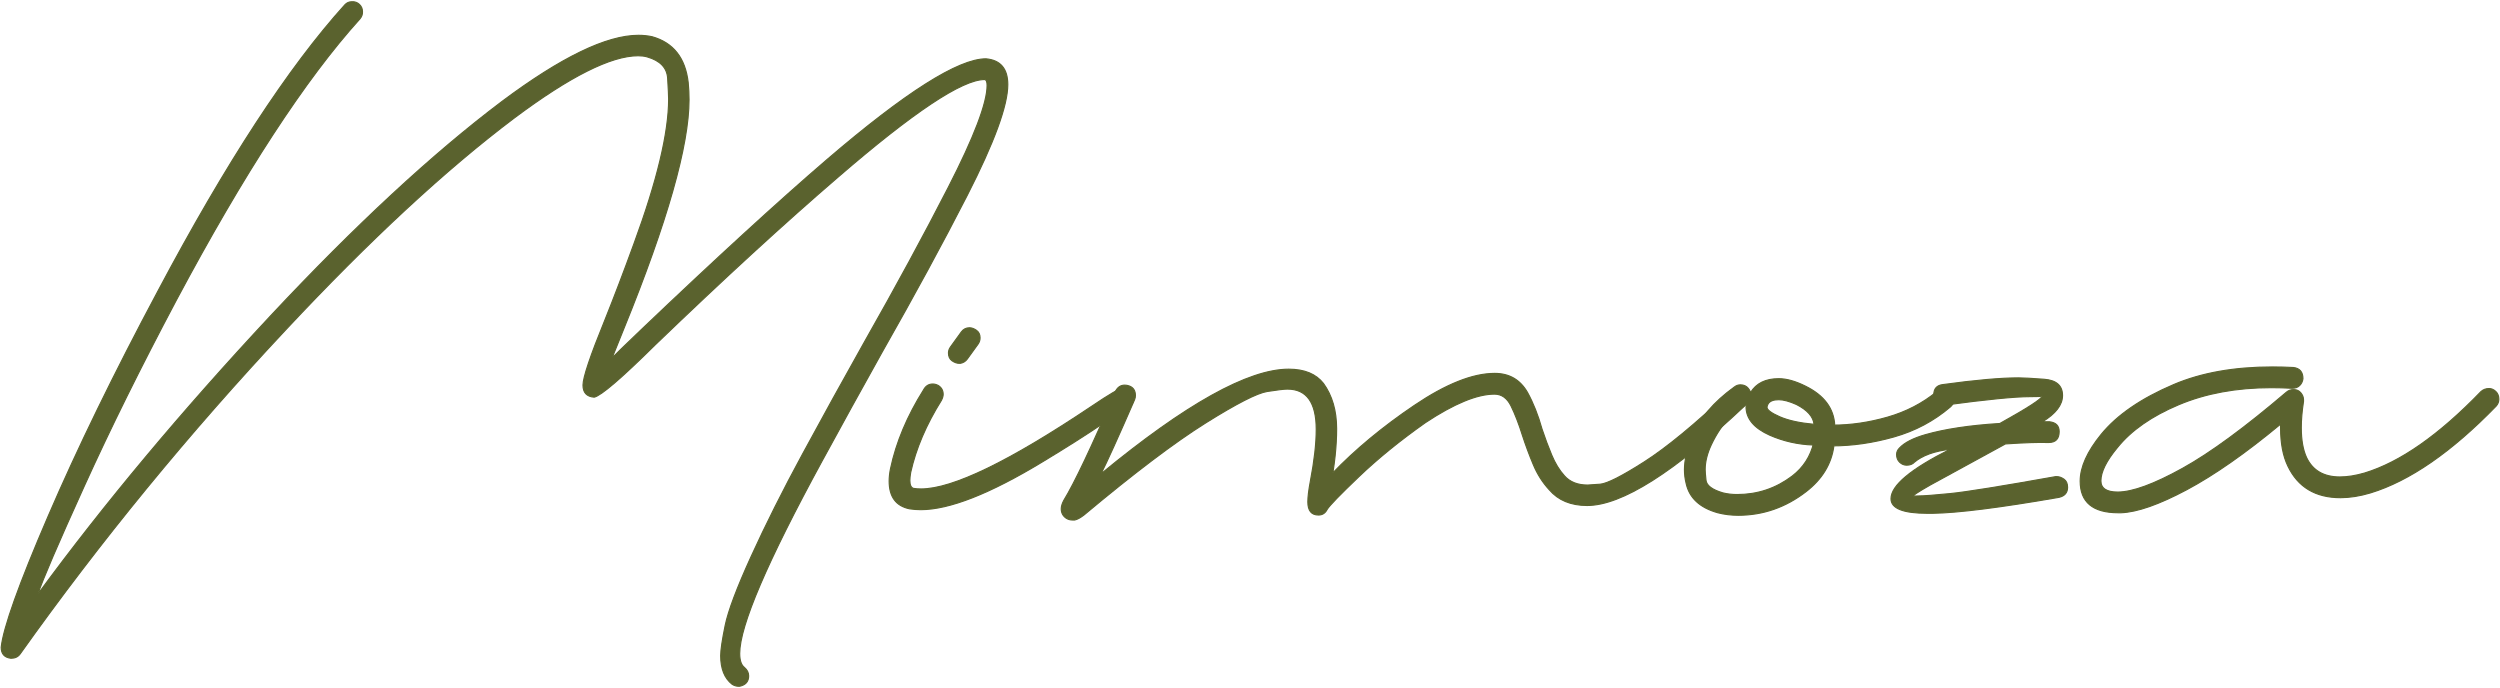
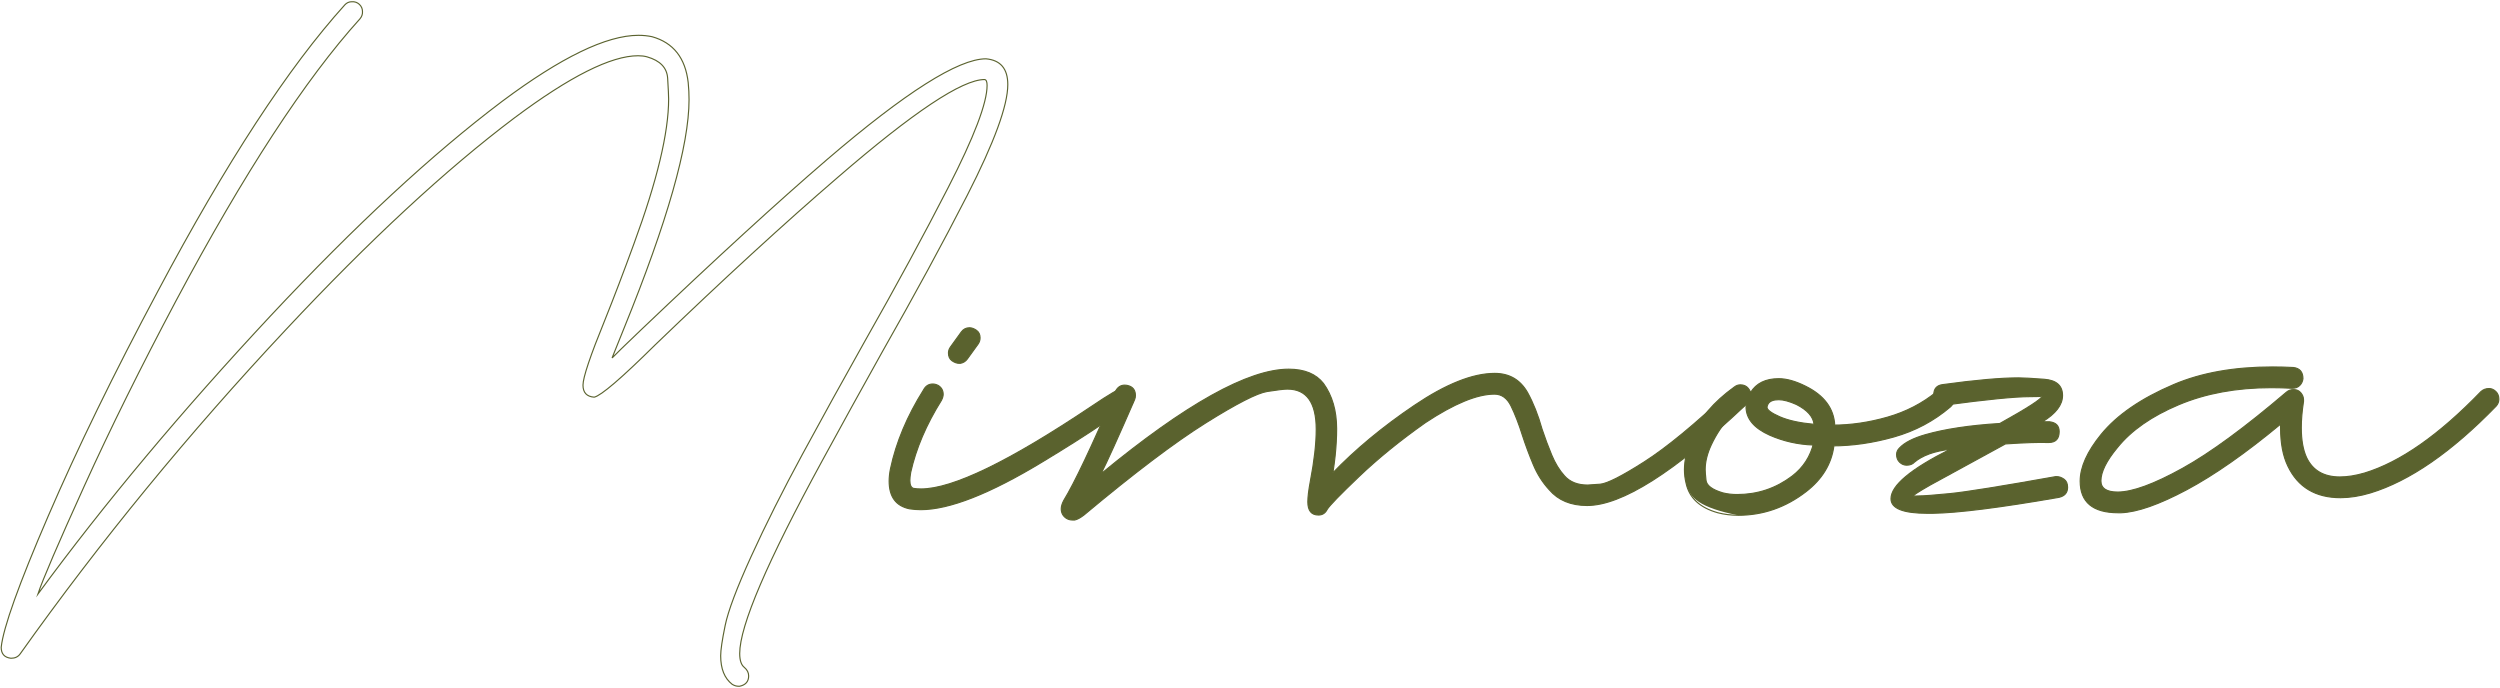
<svg xmlns="http://www.w3.org/2000/svg" width="1636" height="450" viewBox="0 0 1636 450" fill="none">
-   <path d="M484.06 449.08H483.33C481.86 449.08 480.46 448.65 479.12 447.8C474.11 443.89 471.61 437.67 471.61 429.12C471.61 425.46 472.58 418.86 474.54 409.34C476.49 399.82 482.17 384.74 491.57 364.11C500.97 343.48 512.17 321.16 525.17 297.17C538.17 273.18 551.63 248.79 565.55 224.01C586.55 187.02 604.86 153.26 620.49 122.74C637.46 89.66 645.95 67.37 645.95 55.9C645.95 53.46 645.4 52.18 644.3 52.05C629.65 52.05 597.66 73.36 548.34 115.97C513.54 145.88 473.68 182.45 428.76 225.66C406.66 247.52 393.35 258.93 388.84 259.91C383.95 259.54 381.51 256.92 381.51 252.03C381.51 247.03 386.27 232.87 395.79 209.54C401.77 194.64 408.12 177.98 414.84 159.54C429.98 118.4 437.55 86.84 437.55 64.86C437.55 62.66 437.33 58.12 436.91 51.22C436.48 44.32 432 39.66 423.45 37.21C421.74 36.72 419.79 36.48 417.59 36.48C399.89 36.48 372.91 50.03 336.65 77.14C291.72 110.96 241.85 157.17 187.03 215.77C123.42 283.65 65.49 354.34 13.24 427.84C11.89 429.79 9.88 430.77 7.19 430.77C2.92 430.28 0.78 427.9 0.78 423.63C2.13 410.81 12.35 382.24 31.46 337.92C50.56 293.6 74.52 244.47 103.34 190.5C148.02 106.39 188.8 43.94 225.67 3.16C226.89 1.82 228.41 1.14 230.25 1.14C232.2 1.02 233.85 1.6 235.19 2.88C236.53 4.16 237.21 5.72 237.21 7.55C237.33 9.26 236.78 10.85 235.56 12.31C199.79 51.87 159.68 113.34 115.24 196.72C92.29 239.94 72.26 280.38 55.17 318.04C38.07 355.71 27.94 379.3 24.77 388.82C68.11 329.73 118.9 269 177.13 206.61C232.56 147.4 283.04 100.64 328.58 66.33C367.16 37.52 396.89 23.11 417.77 23.11C420.94 23.11 423.93 23.42 426.74 24.03C440.66 27.94 448.54 37.95 450.36 54.06C450.73 57.72 450.91 61.45 450.91 65.23C450.91 95.14 436.75 144.96 408.42 214.66C403.05 227.97 400.43 234.5 400.55 234.26C402.5 232.19 408.85 226.02 419.6 215.76C468.56 169.13 509.09 132.01 541.2 104.42C592.48 60.47 627.15 38.49 645.22 38.49C654.74 39.34 659.5 44.96 659.5 55.34C659.5 69.02 650.65 93.19 632.94 127.86C617.07 158.87 598.51 193.05 577.27 230.41C563.84 254.46 550.77 278.15 538.08 301.47C502.07 367.52 484.06 409.58 484.06 427.65C484.06 432.17 485.09 435.22 487.17 436.81C489 438.39 489.92 440.23 489.92 442.31C489.92 445.97 487.97 448.22 484.06 449.08Z" fill="#5A622E" />
  <path d="M484.06 449.08H483.33C481.86 449.08 480.46 448.65 479.12 447.8C474.11 443.89 471.61 437.67 471.61 429.12C471.61 425.46 472.58 418.86 474.54 409.34C476.49 399.82 482.17 384.74 491.57 364.11C500.97 343.48 512.17 321.16 525.17 297.17C538.17 273.18 551.63 248.79 565.55 224.01C586.55 187.02 604.86 153.26 620.49 122.74C637.46 89.66 645.95 67.37 645.95 55.9C645.95 53.46 645.4 52.18 644.3 52.05C629.65 52.05 597.66 73.36 548.34 115.97C513.54 145.88 473.68 182.45 428.76 225.66C406.66 247.52 393.35 258.93 388.84 259.91C383.95 259.54 381.51 256.92 381.51 252.03C381.51 247.03 386.27 232.87 395.79 209.54C401.77 194.64 408.12 177.98 414.84 159.54C429.98 118.4 437.55 86.84 437.55 64.86C437.55 62.66 437.33 58.12 436.91 51.22C436.48 44.32 432 39.66 423.45 37.21C421.74 36.72 419.79 36.48 417.59 36.48C399.89 36.48 372.91 50.03 336.65 77.14C291.72 110.96 241.85 157.17 187.03 215.77C123.42 283.65 65.49 354.34 13.24 427.84C11.89 429.79 9.88 430.77 7.19 430.77C2.92 430.28 0.78 427.9 0.78 423.63C2.13 410.81 12.35 382.24 31.46 337.92C50.56 293.6 74.52 244.47 103.34 190.5C148.02 106.39 188.8 43.94 225.67 3.16C226.89 1.82 228.41 1.14 230.25 1.14C232.2 1.02 233.85 1.6 235.19 2.88C236.53 4.16 237.21 5.72 237.21 7.55C237.33 9.26 236.78 10.85 235.56 12.31C199.79 51.87 159.68 113.34 115.24 196.72C92.29 239.94 72.26 280.38 55.17 318.04C38.07 355.71 27.94 379.3 24.77 388.82C68.11 329.73 118.9 269 177.13 206.61C232.56 147.4 283.04 100.64 328.58 66.33C367.16 37.52 396.89 23.11 417.77 23.11C420.94 23.11 423.93 23.42 426.74 24.03C440.66 27.94 448.54 37.95 450.36 54.06C450.73 57.72 450.91 61.45 450.91 65.23C450.91 95.14 436.75 144.96 408.42 214.66C403.05 227.97 400.43 234.5 400.55 234.26C402.5 232.19 408.85 226.02 419.6 215.76C468.56 169.13 509.09 132.01 541.2 104.42C592.48 60.47 627.15 38.49 645.22 38.49C654.74 39.34 659.5 44.96 659.5 55.34C659.5 69.02 650.65 93.19 632.94 127.86C617.07 158.87 598.51 193.05 577.27 230.41C563.84 254.46 550.77 278.15 538.08 301.47C502.07 367.52 484.06 409.58 484.06 427.65C484.06 432.17 485.09 435.22 487.17 436.81C489 438.39 489.92 440.23 489.92 442.31C489.92 445.97 487.97 448.22 484.06 449.08Z" stroke="#5A622E" stroke-width="0.75" stroke-miterlimit="10" />
  <path d="M602.549 333.52C600.109 333.52 597.669 333.34 595.229 332.97C586.319 331.14 581.859 325.09 581.859 314.84C581.859 312.28 582.169 309.53 582.769 306.6C586.429 289.39 593.639 272.24 604.379 255.14C605.729 252.58 607.739 251.3 610.429 251.3C611.529 251.3 612.689 251.6 613.909 252.21C616.109 253.55 617.209 255.51 617.209 258.07C617.209 259.17 616.839 260.45 616.109 261.91C606.099 277.91 599.389 293.66 595.959 309.16C595.599 311.24 595.409 313.01 595.409 314.47C595.409 317.4 596.209 319.11 597.789 319.6C599.249 319.85 600.899 319.97 602.729 319.97C623.359 319.97 660.539 301.96 714.259 265.95C725.979 258.01 732.809 254.04 734.769 254.04C735.379 254.04 736.329 254.2 737.609 254.5C738.889 254.81 739.899 255.66 740.629 257.07C741.359 258.47 741.729 259.73 741.729 260.82C741.729 263.63 740.569 265.58 738.249 266.68C734.709 268.63 729.209 272.12 721.769 277.12C710.779 284.57 697.599 292.93 682.219 302.21C647.779 323.09 621.229 333.52 602.549 333.52ZM628.549 237.75H627.629C626.169 237.75 624.639 237.2 623.049 236.1C621.459 235 620.669 233.29 620.669 230.97C620.669 229.63 621.099 228.35 621.949 227.13L629.089 217.24C630.429 215.41 632.199 214.49 634.399 214.49C635.859 214.49 637.389 215.04 638.979 216.14C640.559 217.24 641.359 218.89 641.359 221.08C641.359 222.54 640.929 223.89 640.079 225.11L632.939 235C631.849 236.47 630.379 237.38 628.549 237.75Z" fill="#5A622E" />
  <path d="M602.549 333.52C600.109 333.52 597.669 333.34 595.229 332.97C586.319 331.14 581.859 325.09 581.859 314.84C581.859 312.28 582.169 309.53 582.769 306.6C586.429 289.39 593.639 272.24 604.379 255.14C605.729 252.58 607.739 251.3 610.429 251.3C611.529 251.3 612.689 251.6 613.909 252.21C616.109 253.55 617.209 255.51 617.209 258.07C617.209 259.17 616.839 260.45 616.109 261.91C606.099 277.91 599.389 293.66 595.959 309.16C595.599 311.24 595.409 313.01 595.409 314.47C595.409 317.4 596.209 319.11 597.789 319.6C599.249 319.85 600.899 319.97 602.729 319.97C623.359 319.97 660.539 301.96 714.259 265.95C725.979 258.01 732.809 254.04 734.769 254.04C735.379 254.04 736.329 254.2 737.609 254.5C738.889 254.81 739.899 255.66 740.629 257.07C741.359 258.47 741.729 259.73 741.729 260.82C741.729 263.63 740.569 265.58 738.249 266.68C734.709 268.63 729.209 272.12 721.769 277.12C710.779 284.57 697.599 292.93 682.219 302.21C647.779 323.09 621.229 333.52 602.549 333.52ZM628.549 237.75H627.629C626.169 237.75 624.639 237.2 623.049 236.1C621.459 235 620.669 233.29 620.669 230.97C620.669 229.63 621.099 228.35 621.949 227.13L629.089 217.24C630.429 215.41 632.199 214.49 634.399 214.49C635.859 214.49 637.389 215.04 638.979 216.14C640.559 217.24 641.359 218.89 641.359 221.08C641.359 222.54 640.929 223.89 640.079 225.11L632.939 235C631.849 236.47 630.379 237.38 628.549 237.75Z" stroke="#5A622E" stroke-width="0.75" stroke-miterlimit="10" />
  <path d="M703.27 340.3H701.99C700.28 340.3 698.82 339.88 697.59 339.02C695.52 337.55 694.479 335.54 694.479 332.98C694.479 331.4 695.03 329.56 696.13 327.48C703.09 316.13 714.38 292.32 730.01 256.06C731.35 253.38 733.36 252.03 736.049 252.03C737.02 252.03 737.999 252.22 738.979 252.58C741.659 253.56 743.01 255.63 743.01 258.81C743.01 259.79 742.83 260.71 742.46 261.56C731.72 286.22 724.39 302.4 720.49 310.09C775.91 264.43 816.88 241.6 843.37 241.6C853.62 241.6 861.19 244.71 866.08 250.94C871.82 258.88 874.69 268.77 874.69 280.61C874.69 291.84 873.41 304.05 870.84 317.24L871.76 309.91C886.9 294.16 904.81 279.3 925.51 265.32C946.21 251.34 963.75 244.35 978.16 244.35C987.68 244.35 994.819 248.5 999.589 256.8C1003.37 263.64 1006.55 271.63 1009.11 280.79C1011.06 286.65 1013.17 292.3 1015.43 297.73C1017.69 303.17 1020.46 307.71 1023.76 311.37C1027.3 315.4 1032.37 317.42 1038.96 317.42C1039.81 317.42 1042.53 317.24 1047.11 316.87C1051.69 316.5 1061.33 311.62 1076.05 302.22C1090.76 292.82 1109.41 277.44 1131.99 256.07C1133.21 254.85 1134.67 254.24 1136.39 254.24C1138.47 254.24 1140.15 254.88 1141.43 256.16C1142.71 257.44 1143.35 258.94 1143.35 260.65C1143.35 262.6 1142.74 264.31 1141.52 265.78C1095.49 309.12 1061.19 330.79 1038.6 330.79C1027.98 330.79 1019.74 327.37 1013.88 320.54C1009.48 315.78 1005.97 310.25 1003.35 303.96C1000.72 297.67 998.37 291.36 996.3 285.01C993.98 277.56 991.48 271.09 988.79 265.6C986.23 260.47 982.62 257.91 977.99 257.91C966.639 257.91 951.56 264.14 932.76 276.59C916.16 288.31 901.66 300.1 889.27 311.94C876.88 323.78 869.95 330.93 868.49 333.37C867.27 335.81 865.38 337.03 862.81 337.03C858.17 337.03 855.849 334.16 855.849 328.43C855.849 325.26 856.4 320.74 857.5 314.87C860.06 301.57 861.34 290.27 861.34 280.99C861.34 263.41 855.049 254.62 842.479 254.62C840.279 254.62 835.889 255.14 829.289 256.18C822.699 257.22 809.27 264.09 789 276.78C768.73 289.48 742.18 309.56 709.34 337.03C706.99 338.84 704.98 339.94 703.27 340.3Z" fill="#5A622E" />
  <path d="M703.27 340.3H701.99C700.28 340.3 698.82 339.88 697.59 339.02C695.52 337.55 694.479 335.54 694.479 332.98C694.479 331.4 695.03 329.56 696.13 327.48C703.09 316.13 714.38 292.32 730.01 256.06C731.35 253.38 733.359 252.03 736.049 252.03C737.019 252.03 737.999 252.22 738.979 252.58C741.659 253.56 743.01 255.63 743.01 258.81C743.01 259.79 742.83 260.71 742.46 261.56C731.72 286.22 724.39 302.4 720.49 310.09C775.91 264.43 816.88 241.6 843.37 241.6C853.62 241.6 861.19 244.71 866.08 250.94C871.82 258.88 874.69 268.77 874.69 280.61C874.69 291.84 873.41 304.05 870.84 317.24L871.76 309.91C886.9 294.16 904.81 279.3 925.51 265.32C946.21 251.34 963.75 244.35 978.16 244.35C987.68 244.35 994.819 248.5 999.589 256.8C1003.37 263.64 1006.55 271.63 1009.11 280.79C1011.06 286.65 1013.17 292.3 1015.43 297.73C1017.69 303.17 1020.46 307.71 1023.76 311.37C1027.3 315.4 1032.37 317.42 1038.96 317.42C1039.81 317.42 1042.53 317.24 1047.11 316.87C1051.69 316.5 1061.33 311.62 1076.05 302.22C1090.76 292.82 1109.41 277.44 1131.99 256.07C1133.21 254.85 1134.67 254.24 1136.39 254.24C1138.47 254.24 1140.15 254.88 1141.43 256.16C1142.71 257.44 1143.35 258.94 1143.35 260.65C1143.35 262.6 1142.74 264.31 1141.52 265.78C1095.49 309.12 1061.19 330.79 1038.6 330.79C1027.98 330.79 1019.74 327.37 1013.88 320.54C1009.48 315.78 1005.97 310.25 1003.35 303.96C1000.72 297.67 998.37 291.36 996.3 285.01C993.98 277.56 991.48 271.09 988.79 265.6C986.23 260.47 982.62 257.91 977.99 257.91C966.64 257.91 951.56 264.14 932.76 276.59C916.16 288.31 901.66 300.1 889.27 311.94C876.88 323.78 869.95 330.93 868.49 333.37C867.27 335.81 865.38 337.03 862.81 337.03C858.17 337.03 855.849 334.16 855.849 328.43C855.849 325.26 856.4 320.74 857.5 314.87C860.06 301.57 861.34 290.27 861.34 280.99C861.34 263.41 855.049 254.62 842.479 254.62C840.279 254.62 835.889 255.14 829.289 256.18C822.699 257.22 809.27 264.09 789 276.78C768.73 289.48 742.18 309.56 709.34 337.03C706.99 338.84 704.98 339.94 703.27 340.3Z" stroke="#5A622E" stroke-width="0.75" stroke-miterlimit="10" />
-   <path d="M1137.47 337.19C1132.83 337.19 1128.38 336.64 1124.1 335.54C1112.38 332.24 1105.48 325.84 1103.4 316.31C1102.67 313.38 1102.3 310.39 1102.3 307.34C1102.3 301.11 1103.95 293.97 1107.25 285.91C1112.14 273.94 1121.35 263.08 1134.9 253.31C1136.12 252.33 1137.46 251.84 1138.93 251.84C1141.13 251.84 1142.83 252.6 1144.06 254.13C1145.28 255.66 1145.89 257.15 1145.89 258.62C1145.89 260.81 1145.04 262.65 1143.33 264.11C1138.69 267.53 1134.73 270.77 1131.43 273.82C1127.16 278.09 1123.31 283.83 1119.89 291.03C1117.21 296.77 1115.86 302.2 1115.86 307.33C1115.86 308.55 1116.04 310.87 1116.41 314.29C1116.78 317.71 1120.44 320.46 1127.4 322.53C1130.33 323.26 1133.44 323.63 1136.74 323.63C1150.17 323.63 1162.19 319.6 1172.82 311.54C1180.14 305.92 1184.84 298.6 1186.92 289.56L1186.55 291.21C1176.54 290.85 1167.08 288.71 1158.16 284.8C1147.78 280.16 1142.6 273.93 1142.6 266.12C1142.6 263.07 1143.57 260.02 1145.53 256.97C1149.19 250.87 1155.35 247.81 1164.03 247.81C1169.16 247.81 1175.02 249.46 1181.61 252.76C1193.7 258.74 1200.04 267.23 1200.66 278.21H1199.38C1211.1 278.21 1223.03 276.47 1235.18 272.99C1247.33 269.51 1258.1 263.93 1267.5 256.23C1268.84 255.01 1270.43 254.46 1272.26 254.58C1274.21 254.58 1275.8 255.31 1277.02 256.78C1278.24 258.25 1278.79 259.89 1278.67 261.73C1278.55 263.56 1277.75 265.09 1276.29 266.31C1265.54 275.47 1253.27 282 1239.48 285.91C1225.68 289.82 1212.19 291.77 1199.01 291.77H1200.11C1198.52 303.61 1192.42 313.63 1181.8 321.8C1168.48 332.06 1153.71 337.19 1137.47 337.19ZM1187.1 277.67C1186.61 272.67 1182.76 268.33 1175.56 264.67C1170.92 262.6 1167.07 261.56 1164.02 261.56C1160.48 261.56 1158.16 262.48 1157.06 264.31C1156.57 265.16 1156.33 265.9 1156.33 266.51C1156.33 268.22 1159.11 270.29 1164.66 272.74C1170.22 275.17 1177.7 276.82 1187.1 277.67Z" fill="#5A622E" />
+   <path d="M1137.47 337.19C1112.38 332.24 1105.48 325.84 1103.4 316.31C1102.67 313.38 1102.3 310.39 1102.3 307.34C1102.3 301.11 1103.95 293.97 1107.25 285.91C1112.14 273.94 1121.35 263.08 1134.9 253.31C1136.12 252.33 1137.46 251.84 1138.93 251.84C1141.13 251.84 1142.83 252.6 1144.06 254.13C1145.28 255.66 1145.89 257.15 1145.89 258.62C1145.89 260.81 1145.04 262.65 1143.33 264.11C1138.69 267.53 1134.73 270.77 1131.43 273.82C1127.16 278.09 1123.31 283.83 1119.89 291.03C1117.21 296.77 1115.86 302.2 1115.86 307.33C1115.86 308.55 1116.04 310.87 1116.41 314.29C1116.78 317.71 1120.44 320.46 1127.4 322.53C1130.33 323.26 1133.44 323.63 1136.74 323.63C1150.17 323.63 1162.19 319.6 1172.82 311.54C1180.14 305.92 1184.84 298.6 1186.92 289.56L1186.55 291.21C1176.54 290.85 1167.08 288.71 1158.16 284.8C1147.78 280.16 1142.6 273.93 1142.6 266.12C1142.6 263.07 1143.57 260.02 1145.53 256.97C1149.19 250.87 1155.35 247.81 1164.03 247.81C1169.16 247.81 1175.02 249.46 1181.61 252.76C1193.7 258.74 1200.04 267.23 1200.66 278.21H1199.38C1211.1 278.21 1223.03 276.47 1235.18 272.99C1247.33 269.51 1258.1 263.93 1267.5 256.23C1268.84 255.01 1270.43 254.46 1272.26 254.58C1274.21 254.58 1275.8 255.31 1277.02 256.78C1278.24 258.25 1278.79 259.89 1278.67 261.73C1278.55 263.56 1277.75 265.09 1276.29 266.31C1265.54 275.47 1253.27 282 1239.48 285.91C1225.68 289.82 1212.19 291.77 1199.01 291.77H1200.11C1198.52 303.61 1192.42 313.63 1181.8 321.8C1168.48 332.06 1153.71 337.19 1137.47 337.19ZM1187.1 277.67C1186.61 272.67 1182.76 268.33 1175.56 264.67C1170.92 262.6 1167.07 261.56 1164.02 261.56C1160.48 261.56 1158.16 262.48 1157.06 264.31C1156.57 265.16 1156.33 265.9 1156.33 266.51C1156.33 268.22 1159.11 270.29 1164.66 272.74C1170.22 275.17 1177.7 276.82 1187.1 277.67Z" fill="#5A622E" />
  <path d="M1137.47 337.19C1132.83 337.19 1128.38 336.64 1124.1 335.54C1112.38 332.24 1105.48 325.84 1103.4 316.31C1102.67 313.38 1102.3 310.39 1102.3 307.34C1102.3 301.11 1103.95 293.97 1107.25 285.91C1112.14 273.94 1121.35 263.08 1134.9 253.31C1136.12 252.33 1137.46 251.84 1138.93 251.84C1141.13 251.84 1142.83 252.6 1144.06 254.13C1145.28 255.66 1145.89 257.15 1145.89 258.62C1145.89 260.81 1145.04 262.65 1143.33 264.11C1138.69 267.53 1134.73 270.77 1131.43 273.82C1127.16 278.09 1123.31 283.83 1119.89 291.03C1117.21 296.77 1115.86 302.2 1115.86 307.33C1115.86 308.55 1116.04 310.87 1116.41 314.29C1116.78 317.71 1120.44 320.46 1127.4 322.53C1130.33 323.26 1133.44 323.63 1136.74 323.63C1150.17 323.63 1162.19 319.6 1172.82 311.54C1180.14 305.92 1184.84 298.6 1186.92 289.56L1186.55 291.21C1176.54 290.85 1167.08 288.71 1158.16 284.8C1147.78 280.16 1142.6 273.93 1142.6 266.12C1142.6 263.07 1143.57 260.02 1145.53 256.97C1149.19 250.87 1155.35 247.81 1164.03 247.81C1169.16 247.81 1175.02 249.46 1181.61 252.76C1193.7 258.74 1200.04 267.23 1200.66 278.21H1199.38C1211.1 278.21 1223.03 276.47 1235.18 272.99C1247.33 269.51 1258.1 263.93 1267.5 256.23C1268.84 255.01 1270.43 254.46 1272.26 254.58C1274.21 254.58 1275.8 255.31 1277.02 256.78C1278.24 258.25 1278.79 259.89 1278.67 261.73C1278.55 263.56 1277.75 265.09 1276.29 266.31C1265.54 275.47 1253.27 282 1239.48 285.91C1225.68 289.82 1212.19 291.77 1199.01 291.77H1200.11C1198.52 303.61 1192.42 313.63 1181.8 321.8C1168.48 332.06 1153.71 337.19 1137.47 337.19ZM1187.1 277.67C1186.61 272.67 1182.76 268.33 1175.56 264.67C1170.92 262.6 1167.07 261.56 1164.02 261.56C1160.48 261.56 1158.16 262.48 1157.06 264.31C1156.57 265.16 1156.33 265.9 1156.33 266.51C1156.33 268.22 1159.11 270.29 1164.66 272.74C1170.22 275.17 1177.7 276.82 1187.1 277.67Z" stroke="#5A622E" stroke-width="0.75" stroke-miterlimit="10" />
  <path d="M1264.75 335.9H1261.27C1245.4 335.9 1237.47 332.73 1237.47 326.38C1237.47 317.71 1250.41 306.91 1276.29 293.97C1265.91 295.19 1258.1 298 1252.85 302.4C1251.63 303.75 1249.92 304.41 1247.72 304.41C1246.01 304.41 1244.49 303.77 1243.14 302.49C1241.8 301.21 1241.13 299.53 1241.13 297.45C1241.13 295.87 1241.74 294.46 1242.96 293.24C1246.26 289.7 1251.93 286.77 1259.99 284.45C1272.81 280.79 1289.05 278.35 1308.7 277.13C1327.13 266.88 1336.35 260.89 1336.35 259.19C1336.35 259.44 1333.72 259.56 1328.48 259.56C1318.59 259.56 1300.09 261.39 1272.99 265.05H1272.26C1270.67 265.05 1269.15 264.53 1267.68 263.49C1266.22 262.45 1265.48 260.72 1265.48 258.27C1265.48 254.37 1267.44 252.17 1271.34 251.68C1292.71 248.75 1309.25 247.28 1320.97 247.28C1324.14 247.28 1329.73 247.59 1337.73 248.2C1345.72 248.81 1349.72 252.35 1349.72 258.82C1349.72 264.93 1345.32 270.67 1336.53 276.03H1341.29C1345.44 276.52 1347.52 278.66 1347.52 282.44C1347.52 287.2 1345.2 289.58 1340.56 289.58C1334.7 289.34 1325.3 289.64 1312.36 290.5L1263.1 317.42C1254.92 322.06 1250.83 324.81 1250.83 325.66C1250.83 324.93 1252.3 324.56 1255.23 324.56C1258.77 324.56 1265.76 324.04 1276.2 323C1286.64 321.96 1309.62 318.27 1345.15 311.92H1346.07C1347.53 311.92 1349.06 312.47 1350.65 313.57C1352.23 314.67 1353.03 316.44 1353.03 318.88C1353.03 322.42 1351.13 324.62 1347.35 325.47C1308.76 332.18 1281.23 335.66 1264.75 335.9Z" fill="#5A622E" />
  <path d="M1264.75 335.9H1261.27C1245.4 335.9 1237.47 332.73 1237.47 326.38C1237.47 317.71 1250.41 306.91 1276.29 293.97C1265.91 295.19 1258.1 298 1252.85 302.4C1251.63 303.75 1249.92 304.41 1247.72 304.41C1246.01 304.41 1244.49 303.77 1243.14 302.49C1241.8 301.21 1241.13 299.53 1241.13 297.45C1241.13 295.87 1241.74 294.46 1242.96 293.24C1246.26 289.7 1251.93 286.77 1259.99 284.45C1272.81 280.79 1289.05 278.35 1308.7 277.13C1327.13 266.88 1336.35 260.89 1336.35 259.19C1336.35 259.44 1333.72 259.56 1328.48 259.56C1318.59 259.56 1300.09 261.39 1272.99 265.05H1272.26C1270.67 265.05 1269.15 264.53 1267.68 263.49C1266.22 262.45 1265.48 260.72 1265.48 258.27C1265.48 254.37 1267.44 252.17 1271.34 251.68C1292.71 248.75 1309.25 247.28 1320.97 247.28C1324.14 247.28 1329.73 247.59 1337.73 248.2C1345.72 248.81 1349.72 252.35 1349.72 258.82C1349.72 264.93 1345.32 270.67 1336.53 276.03H1341.29C1345.44 276.52 1347.52 278.66 1347.52 282.44C1347.52 287.2 1345.2 289.58 1340.56 289.58C1334.7 289.34 1325.3 289.64 1312.36 290.5L1263.1 317.42C1254.92 322.06 1250.83 324.81 1250.83 325.66C1250.83 324.93 1252.3 324.56 1255.23 324.56C1258.77 324.56 1265.76 324.04 1276.2 323C1286.64 321.96 1309.62 318.27 1345.15 311.92H1346.07C1347.53 311.92 1349.06 312.47 1350.65 313.57C1352.23 314.67 1353.03 316.44 1353.03 318.88C1353.03 322.42 1351.13 324.62 1347.35 325.47C1308.76 332.18 1281.23 335.66 1264.75 335.9Z" stroke="#5A622E" stroke-width="0.75" stroke-miterlimit="10" />
  <path d="M1388 335.54H1386.17C1369.57 335.54 1361.27 328.64 1361.27 314.85C1361.27 305.7 1365.85 295.5 1375 284.27C1385.38 271.57 1401.19 260.71 1422.43 251.67C1440.5 243.98 1462.05 240.13 1487.08 240.13C1491.6 240.13 1496.17 240.25 1500.82 240.5C1504.97 240.99 1507.05 243.43 1507.05 247.83C1506.81 249.66 1506.07 251.16 1504.85 252.32C1503.63 253.48 1502.1 254.06 1500.27 254.06H1499.72C1495.08 253.82 1490.62 253.69 1486.35 253.69C1463.64 253.69 1443.43 257.42 1425.74 264.86C1408.04 272.31 1394.67 281.65 1385.63 292.88C1378.43 301.55 1374.83 308.81 1374.83 314.67C1374.83 319.55 1378.49 322 1385.82 322C1395.47 322 1409.63 316.81 1428.31 306.44C1446.38 296.43 1469.03 279.82 1496.25 256.63C1497.71 255.41 1499.36 254.86 1501.19 254.98C1503.02 254.98 1504.51 255.68 1505.68 257.09C1506.84 258.49 1507.42 259.99 1507.42 261.57V262.67C1506.44 269.02 1505.96 274.76 1505.96 279.88C1505.96 287.94 1507.12 294.47 1509.44 299.48C1513.47 307.9 1520.73 312.12 1531.23 312.12C1536.11 312.12 1541.48 311.27 1547.35 309.56C1570.67 302.48 1596.06 284.72 1623.53 256.27C1624.99 254.93 1626.76 254.26 1628.84 254.26C1630.43 254.26 1631.89 254.9 1633.24 256.18C1634.58 257.46 1635.25 259.14 1635.25 261.22C1635.25 262.93 1634.64 264.46 1633.42 265.8C1604.24 295.84 1576.83 314.76 1551.2 322.57C1544.24 324.65 1537.71 325.68 1531.6 325.68C1515.24 325.68 1503.76 318.78 1497.17 304.98C1493.99 298.39 1492.41 290.09 1492.41 280.08C1492.41 277.27 1492.35 276.48 1492.23 277.7C1469.4 296.63 1448.95 310.91 1430.88 320.55C1412.78 330.17 1398.5 335.17 1388 335.54Z" fill="#5A622E" />
  <path d="M1388 335.54H1386.17C1369.57 335.54 1361.27 328.64 1361.27 314.85C1361.27 305.7 1365.85 295.5 1375 284.27C1385.38 271.57 1401.19 260.71 1422.43 251.67C1440.5 243.98 1462.05 240.13 1487.08 240.13C1491.6 240.13 1496.17 240.25 1500.82 240.5C1504.97 240.99 1507.05 243.43 1507.05 247.83C1506.81 249.66 1506.07 251.16 1504.85 252.32C1503.63 253.48 1502.1 254.06 1500.27 254.06H1499.72C1495.08 253.82 1490.62 253.69 1486.35 253.69C1463.64 253.69 1443.43 257.42 1425.74 264.86C1408.04 272.31 1394.67 281.65 1385.63 292.88C1378.43 301.55 1374.83 308.81 1374.83 314.67C1374.83 319.55 1378.49 322 1385.82 322C1395.47 322 1409.63 316.81 1428.31 306.44C1446.38 296.43 1469.03 279.82 1496.25 256.63C1497.71 255.41 1499.36 254.86 1501.19 254.98C1503.02 254.98 1504.51 255.68 1505.68 257.09C1506.84 258.49 1507.42 259.99 1507.42 261.57V262.67C1506.44 269.02 1505.96 274.76 1505.96 279.88C1505.96 287.94 1507.12 294.47 1509.44 299.48C1513.47 307.9 1520.73 312.12 1531.23 312.12C1536.11 312.12 1541.48 311.27 1547.35 309.56C1570.67 302.48 1596.06 284.72 1623.53 256.27C1624.99 254.93 1626.76 254.26 1628.84 254.26C1630.43 254.26 1631.89 254.9 1633.24 256.18C1634.58 257.46 1635.25 259.14 1635.25 261.22C1635.25 262.93 1634.64 264.46 1633.42 265.8C1604.24 295.84 1576.83 314.76 1551.2 322.57C1544.24 324.65 1537.71 325.68 1531.6 325.68C1515.24 325.68 1503.76 318.78 1497.17 304.98C1493.99 298.39 1492.41 290.09 1492.41 280.08C1492.41 277.27 1492.35 276.48 1492.23 277.7C1469.4 296.63 1448.95 310.91 1430.88 320.55C1412.78 330.17 1398.5 335.17 1388 335.54Z" stroke="#5A622E" stroke-width="0.75" stroke-miterlimit="10" />
</svg>